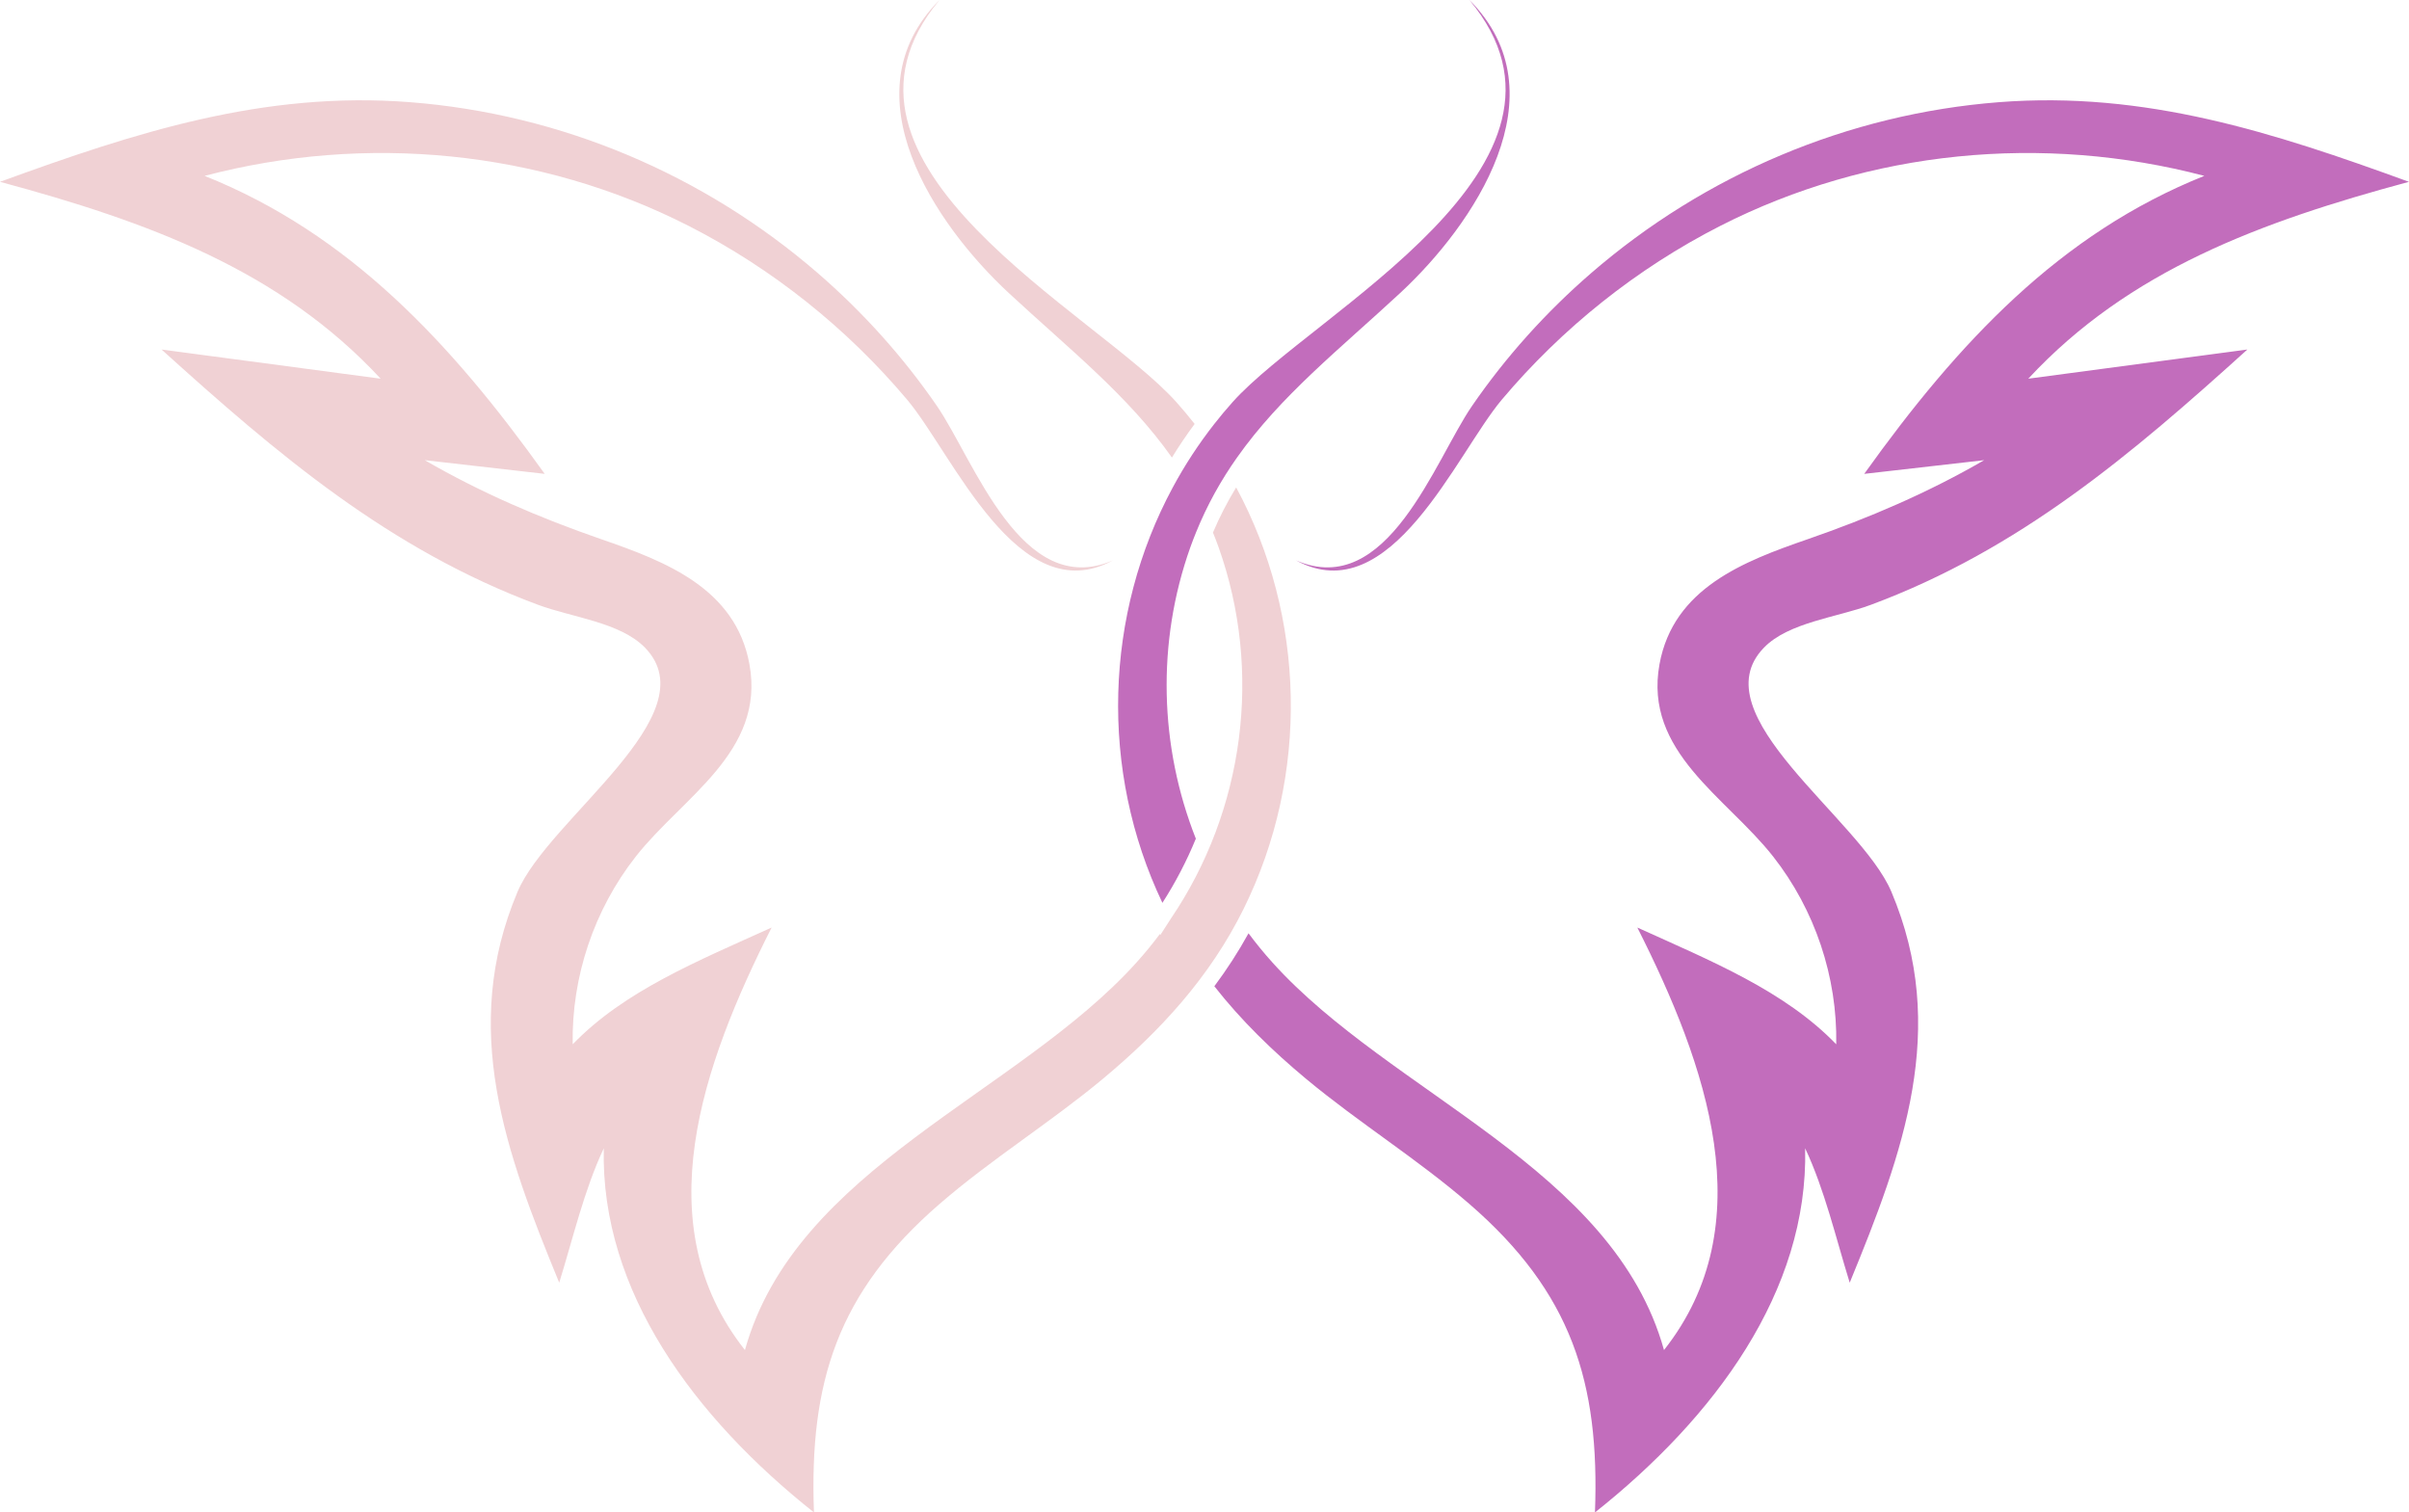
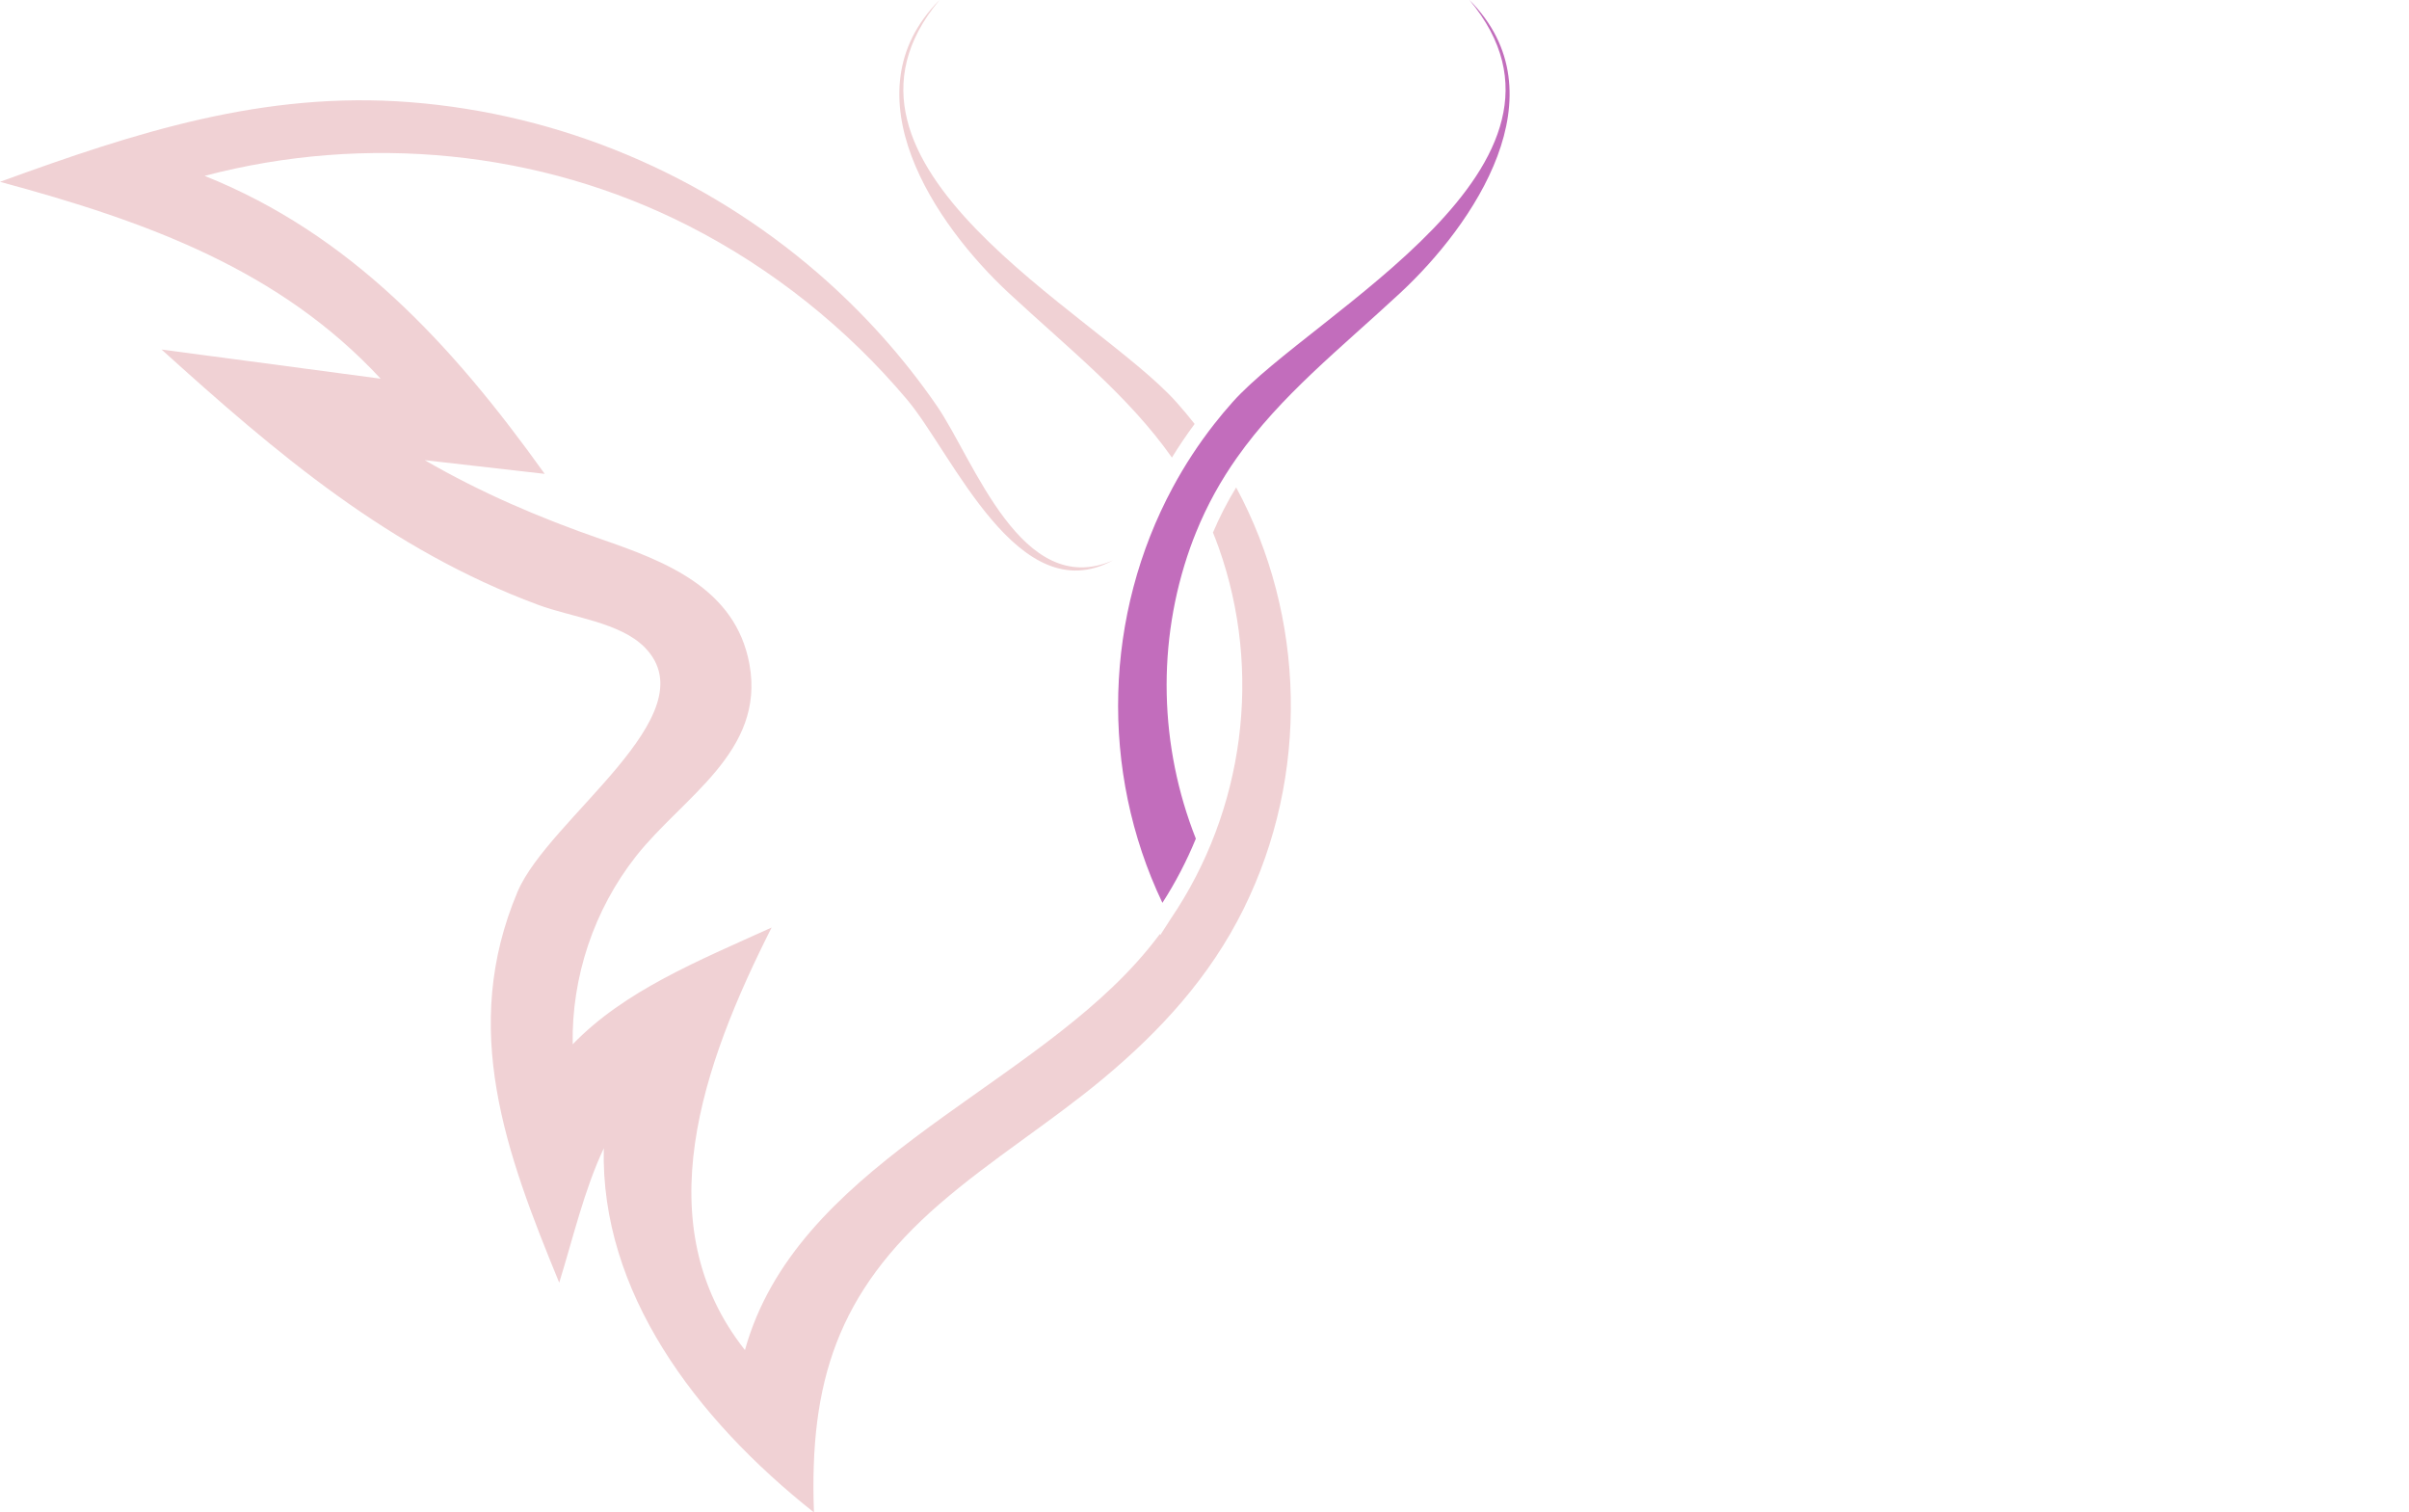
<svg xmlns="http://www.w3.org/2000/svg" fill="#000000" height="1157.6" preserveAspectRatio="xMidYMid meet" version="1" viewBox="0.0 0.0 1843.9 1157.6" width="1843.9" zoomAndPan="magnify">
  <defs>
    <clipPath id="a">
-       <path d="M 929 76 L 1843.852 76 L 1843.852 1157.559 L 929 1157.559 Z M 929 76" />
-     </clipPath>
+       </clipPath>
    <clipPath id="b">
      <path d="M 0 76 L 989 76 L 989 1157.559 L 0 1157.559 Z M 0 76" />
    </clipPath>
  </defs>
  <g>
    <g clip-path="url(#a)" id="change1_2">
-       <path d="M 1431.961 462.918 C 1545.672 420.672 1631.449 347.773 1720.18 267.512 C 1664.289 274.953 1608.391 282.395 1552.488 289.84 C 1629.59 206.727 1730.57 169.688 1843.852 139.16 C 1740.211 101.391 1642.078 69.48 1529.961 78.211 C 1414.539 87.199 1305.141 133.512 1217.77 209.133 C 1183.289 238.98 1152.488 273.203 1126.648 310.797 C 1098.25 352.105 1061.98 459.258 992.059 428.926 C 1064.461 468.254 1114.602 347.363 1149.469 305.945 C 1195.609 251.152 1252.781 205.492 1316.629 172.941 C 1430.852 114.711 1563.988 102.199 1687.238 134.602 C 1576.621 178.82 1498.762 262.262 1426.922 362.684 C 1457.52 359.191 1488.121 355.699 1518.719 352.203 C 1476.289 376.797 1431.191 396.246 1383.52 412.73 C 1334.84 429.57 1280.809 450.121 1270.211 508.41 C 1258 575.473 1321.398 609.996 1357.129 655.461 C 1389.281 696.352 1406.41 747.84 1405.5 799.262 C 1365.84 758.242 1309.719 735.512 1253.262 709.914 C 1306.488 815.363 1349.602 937.195 1273.66 1033.289 C 1234.859 893.785 1065.129 837.801 974.031 736.746 C 967.52 729.523 961.395 722.031 955.645 714.312 C 947.984 728.227 939.305 741.684 929.488 754.848 C 949.926 780.891 973.738 804.117 999.789 825.789 C 1040.078 859.309 1084.969 887.086 1124.609 921.398 C 1202.949 989.195 1224.531 1058.129 1220.82 1157.559 C 1312.09 1085.191 1384.262 988.418 1381.699 878.859 C 1396.711 910.734 1405.129 947.312 1415.809 981.719 C 1456.738 882.188 1491.949 787.16 1447.68 682.477 C 1423.93 626.34 1300.16 546.973 1350.199 495.645 C 1369.07 476.293 1406 472.566 1431.961 462.918" fill="#c26dbc" />
-     </g>
+       </g>
    <g id="change1_1">
      <path d="M 1124.711 0 C 1230.191 126.121 1004.809 239.18 943.527 307.66 C 938.633 313.129 933.949 318.742 929.457 324.473 C 917.414 339.824 906.82 356.062 897.699 372.98 C 845.312 470.137 841.41 589.547 889.73 691.004 C 899.77 675.422 908.32 658.965 915.328 641.898 C 887.5 571.465 885.129 491.867 911.094 418.902 C 912.473 415.023 913.938 411.254 915.445 407.531 C 924.066 386.223 934.684 367.418 946.824 350.207 C 980.336 302.703 1025.371 267.25 1071.68 224.289 C 1127.82 172.215 1196.398 71.879 1124.711 0" fill="#c26dbc" />
    </g>
    <g id="change2_2">
      <path d="M 772.168 224.289 C 818.477 267.246 863.508 302.695 897.016 350.195 C 902.438 341.367 908.242 332.773 914.398 324.477 C 909.902 318.746 905.219 313.133 900.32 307.66 C 839.043 239.18 613.664 126.121 719.141 0 C 647.453 71.879 716.031 172.215 772.168 224.289" fill="#f0d1d4" />
    </g>
    <g clip-path="url(#b)" id="change2_1">
      <path d="M 928.426 407.586 C 929.926 411.289 931.383 415.039 932.758 418.902 C 966.598 513.996 952.305 620.352 896.258 703.008 L 888.16 715.578 L 887.809 714.848 C 882.176 722.379 876.18 729.691 869.82 736.746 C 778.715 837.801 608.992 893.785 570.191 1033.289 C 494.254 937.195 537.359 815.363 590.594 709.914 C 534.133 735.512 478.012 758.242 438.348 799.262 C 437.438 747.84 454.574 696.352 486.719 655.461 C 522.449 609.996 585.848 575.473 573.645 508.41 C 563.035 450.121 509.008 429.57 460.328 412.73 C 412.66 396.246 367.562 376.797 325.129 352.203 C 355.73 355.699 386.328 359.191 416.93 362.684 C 345.094 262.262 267.234 178.82 156.605 134.602 C 279.863 102.199 413.004 114.711 527.215 172.941 C 591.066 205.492 648.238 251.152 694.375 305.945 C 729.254 347.363 779.387 468.254 851.789 428.926 C 781.871 459.258 745.602 352.105 717.203 310.797 C 691.359 273.203 660.562 238.98 626.078 209.133 C 538.711 133.512 429.309 87.199 313.891 78.211 C 201.77 69.48 103.641 101.391 0 139.16 C 113.277 169.688 214.266 206.727 291.363 289.84 C 235.465 282.395 179.562 274.953 123.664 267.512 C 212.402 347.773 298.18 420.672 411.891 462.918 C 437.855 472.566 474.777 476.293 493.645 495.645 C 543.691 546.973 419.914 626.34 396.172 682.477 C 351.898 787.16 387.109 882.188 428.039 981.719 C 438.719 947.312 447.137 910.734 462.145 878.859 C 459.594 988.418 531.762 1085.191 623.023 1157.559 C 619.32 1058.129 640.902 989.195 719.238 921.398 C 758.883 887.086 803.77 859.309 844.059 825.789 C 888.281 789 926.07 747.742 951.801 695.801 C 1002.551 593.352 999.367 471.727 946.184 373.047 C 939.387 384.195 933.512 395.633 928.426 407.586" fill="#f0d1d4" />
    </g>
  </g>
</svg>